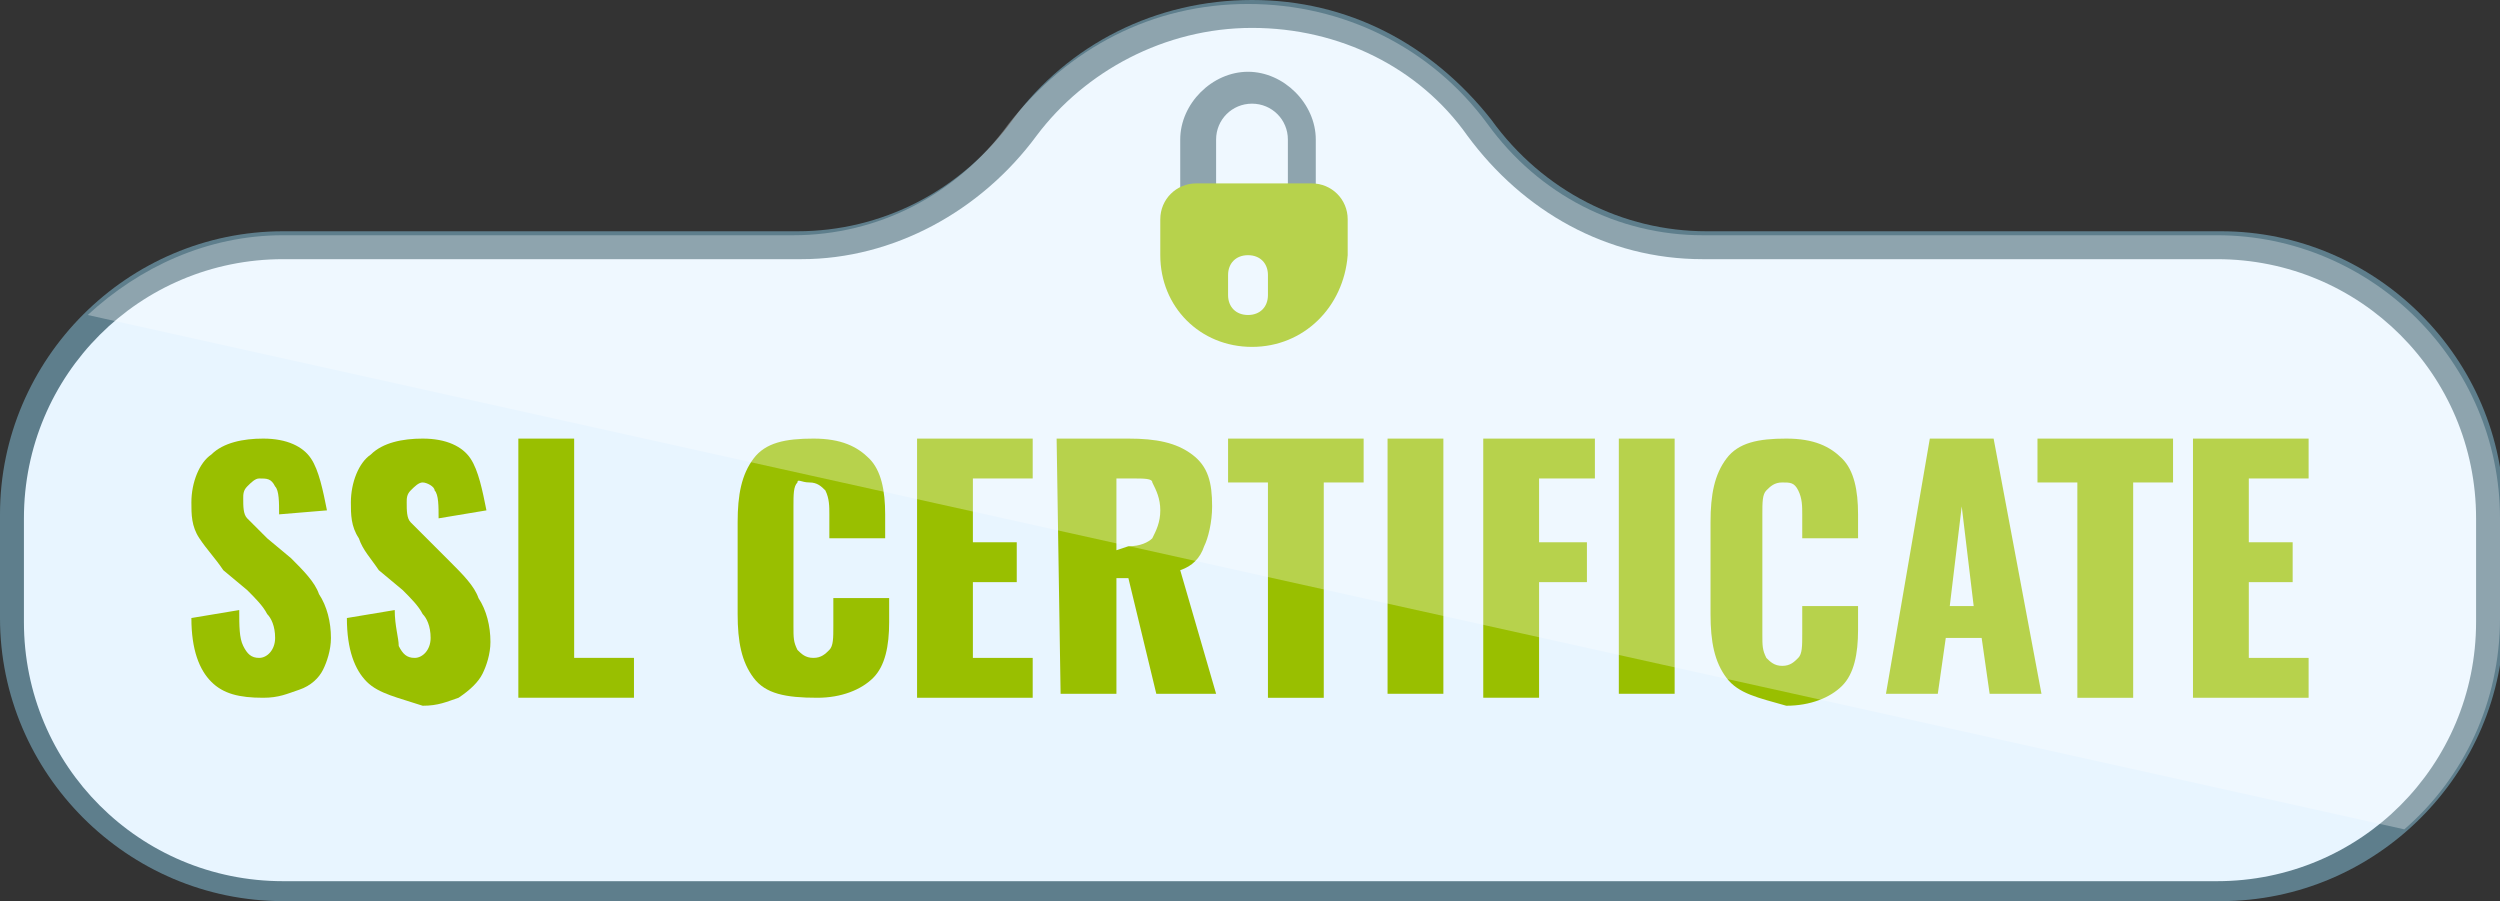
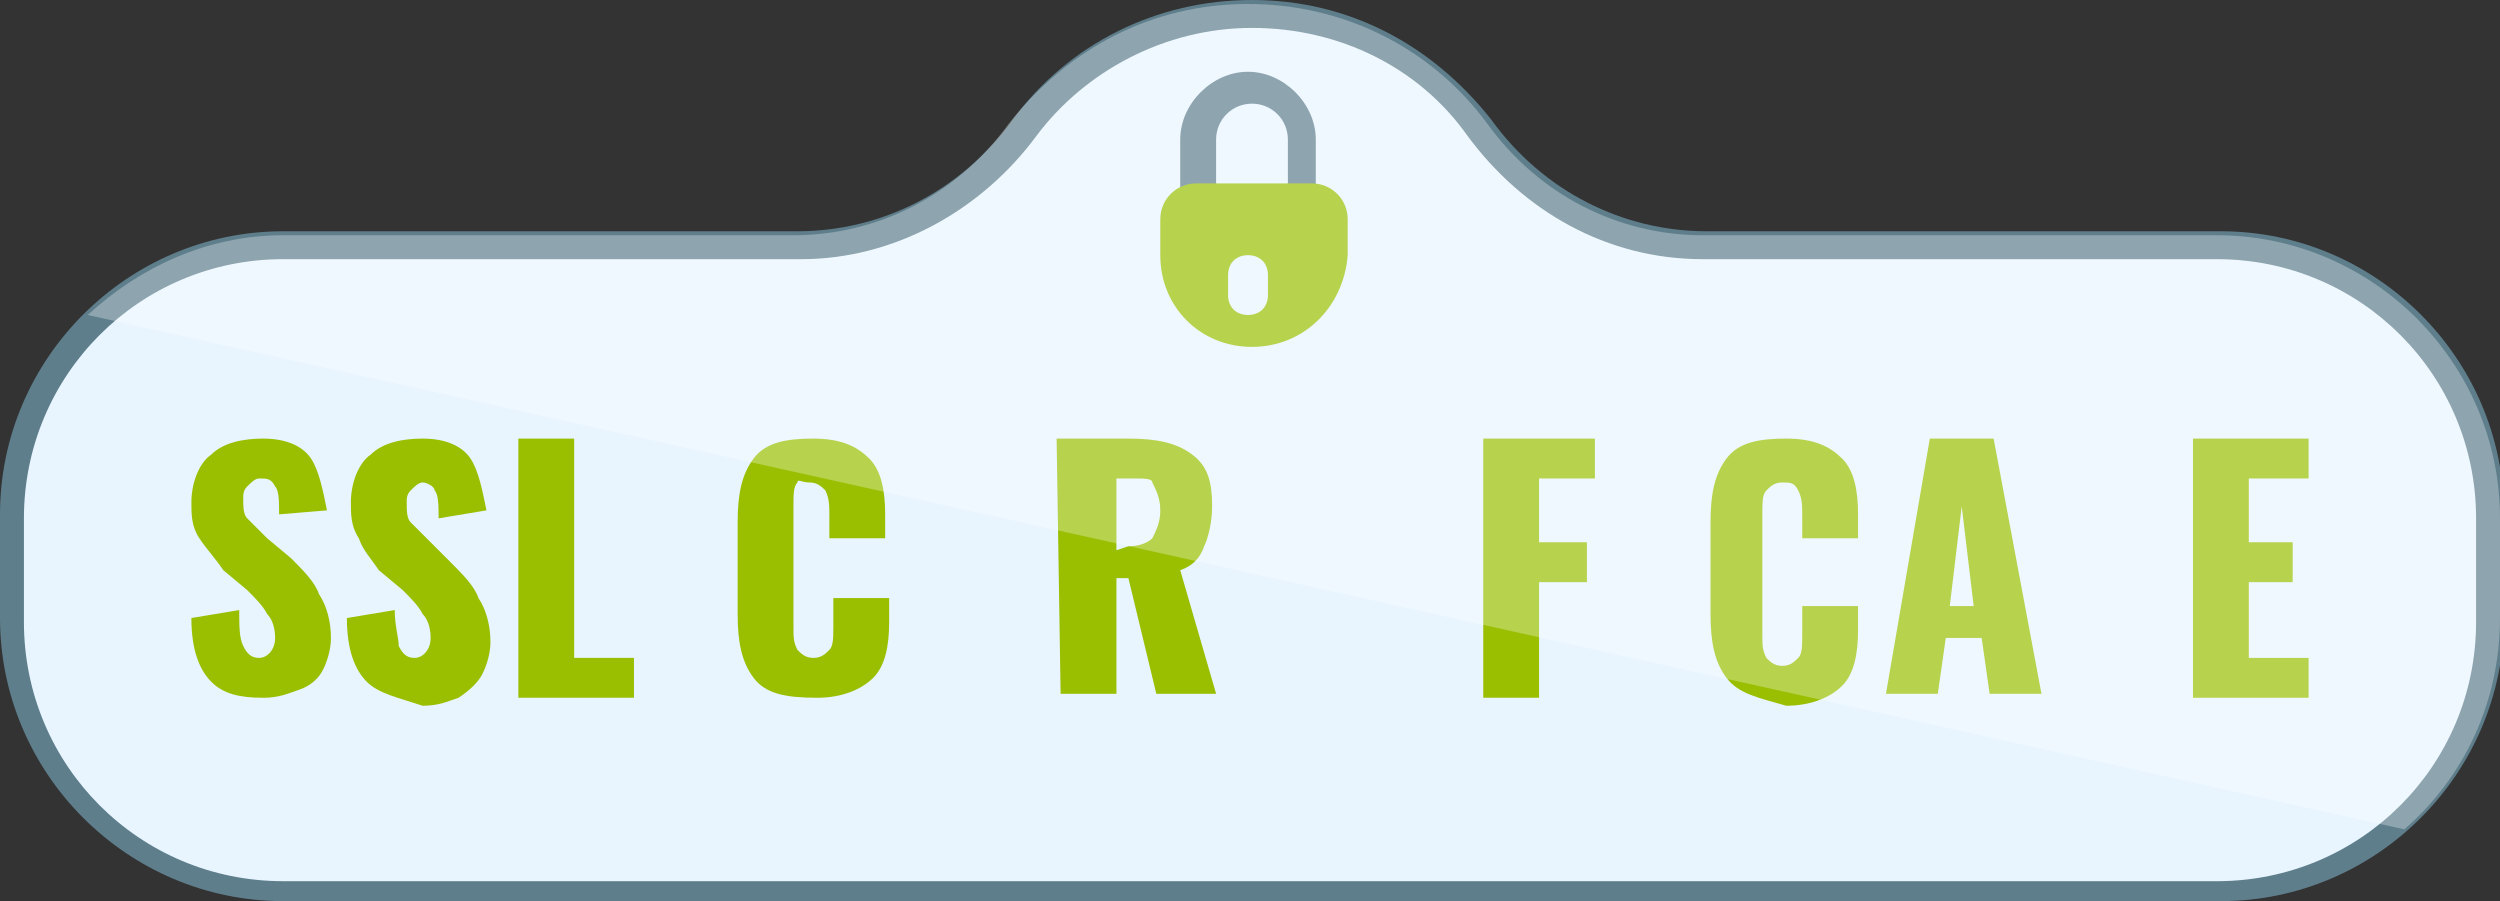
<svg xmlns="http://www.w3.org/2000/svg" version="1.1" id="Layer_4" x="0px" y="0px" viewBox="0 0 62.7 22.6" style="enable-background:new 0 0 62.7 22.6;" xml:space="preserve">
  <rect x="0" y="0" width="62.7" height="22.6" fill="#333333" stroke="none" />
  <style type="text/css">
	.st0{fill:#5E7E8C;}
	.st1{fill:#E8F5FF;}
	.st2{fill:#99BF00;}
	.st3{opacity:0.3;fill:#FFFFFF;enable-background:new    ;}
</style>
  <g>
    <path class="st0" d="M7.1,22.6c-3.9,0-7.1-3.2-7.1-7.1v-2.6C0,9,3.2,5.8,7.1,5.8H20c2.1,0,4.1-1,5.4-2.8c1.4-1.9,3.6-3,6-3   c2.4,0,4.5,1.1,6,3c1.3,1.8,3.3,2.8,5.4,2.8h12.9c3.9,0,7.1,3.2,7.1,7.1v2.6c0,3.9-3.2,7.1-7.1,7.1L7.1,22.6L7.1,22.6z" />
    <path class="st1" d="M55.6,6.5H42.7c-2.4,0-4.5-1.2-5.9-3.1c-1.2-1.7-3.2-2.7-5.4-2.7c-2.2,0-4.2,1.1-5.4,2.7   c-1.4,1.9-3.6,3.1-5.9,3.1H7.1c-3.6,0-6.5,2.9-6.5,6.5v2.6c0,3.6,2.9,6.5,6.5,6.5h48.5c3.6,0,6.5-2.9,6.5-6.5V13   C62.1,9.4,59.2,6.5,55.6,6.5z" />
    <g>
      <path class="st2" d="M5.3,17.1c-0.3-0.3-0.5-0.8-0.5-1.6L6,15.3C6,15.7,6,16,6.1,16.2c0.1,0.2,0.2,0.3,0.4,0.3    c0.2,0,0.4-0.2,0.4-0.5c0-0.3-0.1-0.5-0.2-0.6c-0.1-0.2-0.3-0.4-0.5-0.6l-0.6-0.5C5.4,14,5.2,13.8,5,13.5    c-0.2-0.3-0.2-0.6-0.2-0.9c0-0.5,0.2-1,0.5-1.2c0.3-0.3,0.8-0.4,1.3-0.4c0.6,0,1,0.2,1.2,0.5s0.3,0.8,0.4,1.3L7,12.9    c0-0.3,0-0.6-0.1-0.7C6.8,12,6.7,12,6.5,12c-0.1,0-0.2,0.1-0.3,0.2c-0.1,0.1-0.1,0.2-0.1,0.3c0,0.2,0,0.4,0.1,0.5    c0.1,0.1,0.3,0.3,0.5,0.5L7.3,14c0.3,0.3,0.6,0.6,0.7,0.9c0.2,0.3,0.3,0.7,0.3,1.1c0,0.3-0.1,0.6-0.2,0.8C8,17,7.8,17.2,7.5,17.3    c-0.3,0.1-0.5,0.2-0.9,0.2C6,17.5,5.6,17.4,5.3,17.1z" />
      <path class="st2" d="M9.2,17.1c-0.3-0.3-0.5-0.8-0.5-1.6l1.2-0.2c0,0.4,0.1,0.7,0.1,0.9c0.1,0.2,0.2,0.3,0.4,0.3    c0.2,0,0.4-0.2,0.4-0.5c0-0.3-0.1-0.5-0.2-0.6c-0.1-0.2-0.3-0.4-0.5-0.6l-0.6-0.5C9.3,14,9.1,13.8,9,13.5    c-0.2-0.3-0.2-0.6-0.2-0.9c0-0.5,0.2-1,0.5-1.2c0.3-0.3,0.8-0.4,1.3-0.4c0.6,0,1,0.2,1.2,0.5s0.3,0.8,0.4,1.3l-1.2,0.2    c0-0.3,0-0.6-0.1-0.7c0-0.1-0.2-0.2-0.3-0.2c-0.1,0-0.2,0.1-0.3,0.2c-0.1,0.1-0.1,0.2-0.1,0.3c0,0.2,0,0.4,0.1,0.5    c0.1,0.1,0.3,0.3,0.5,0.5l0.5,0.5c0.3,0.3,0.6,0.6,0.7,0.9c0.2,0.3,0.3,0.7,0.3,1.1c0,0.3-0.1,0.6-0.2,0.8    c-0.1,0.2-0.3,0.4-0.6,0.6c-0.3,0.1-0.5,0.2-0.9,0.2C10,17.5,9.5,17.4,9.2,17.1z" />
      <path class="st2" d="M13,11h1.4v5.5h1.5v1H13C13,17.4,13,11,13,11z" />
      <path class="st2" d="M18.9,17c-0.3-0.4-0.4-0.9-0.4-1.6v-2.3c0-0.7,0.1-1.2,0.4-1.6c0.3-0.4,0.8-0.5,1.5-0.5    c0.7,0,1.1,0.2,1.4,0.5c0.3,0.3,0.4,0.8,0.4,1.4v0.6h-1.4v-0.6c0-0.2,0-0.4-0.1-0.6c-0.1-0.1-0.2-0.2-0.4-0.2S20,12,20,12.1    c-0.1,0.1-0.1,0.3-0.1,0.6v3c0,0.3,0,0.4,0.1,0.6c0.1,0.1,0.2,0.2,0.4,0.2s0.3-0.1,0.4-0.2c0.1-0.1,0.1-0.3,0.1-0.6v-0.7h1.4v0.6    c0,0.6-0.1,1.1-0.4,1.4c-0.3,0.3-0.8,0.5-1.4,0.5C19.7,17.5,19.2,17.4,18.9,17z" />
-       <path class="st2" d="M23,11h2.9v1h-1.5v1.6h1.1v1h-1.1v1.9h1.5v1H23V11z" />
      <path class="st2" d="M26.5,11h1.8c0.7,0,1.2,0.1,1.6,0.4c0.4,0.3,0.5,0.7,0.5,1.3c0,0.4-0.1,0.8-0.2,1c-0.1,0.3-0.3,0.5-0.6,0.6    l0.9,3.1h-1.5l-0.7-2.9H28v2.9h-1.4L26.5,11L26.5,11z M28.3,13.7c0.3,0,0.5-0.1,0.6-0.2c0.1-0.2,0.2-0.4,0.2-0.7    c0-0.3-0.1-0.5-0.2-0.7C28.9,12,28.7,12,28.4,12H28v1.8L28.3,13.7L28.3,13.7z" />
-       <path class="st2" d="M31.8,12.1h-1V11h3.4v1.1h-1v5.4h-1.4V12.1z" />
-       <path class="st2" d="M34.8,11h1.4v6.4h-1.4V11z" />
      <path class="st2" d="M37.2,11h2.8v1h-1.4v1.6h1.2v1h-1.2v2.9h-1.4V11z" />
-       <path class="st2" d="M40.6,11H42v6.4h-1.4V11z" />
      <path class="st2" d="M43.3,17c-0.3-0.4-0.4-0.9-0.4-1.6v-2.3c0-0.7,0.1-1.2,0.4-1.6c0.3-0.4,0.8-0.5,1.5-0.5    c0.7,0,1.1,0.2,1.4,0.5c0.3,0.3,0.4,0.8,0.4,1.4v0.6h-1.4v-0.6c0-0.2,0-0.4-0.1-0.6s-0.2-0.2-0.4-0.2s-0.3,0.1-0.4,0.2    c-0.1,0.1-0.1,0.3-0.1,0.6v3c0,0.3,0,0.4,0.1,0.6c0.1,0.1,0.2,0.2,0.4,0.2s0.3-0.1,0.4-0.2c0.1-0.1,0.1-0.3,0.1-0.6v-0.7h1.4v0.6    c0,0.6-0.1,1.1-0.4,1.4c-0.3,0.3-0.8,0.5-1.4,0.5C44.1,17.5,43.6,17.4,43.3,17z" />
      <path class="st2" d="M48.4,11H50l1.2,6.4h-1.3l-0.2-1.4h-0.9l-0.2,1.4h-1.3L48.4,11z M49.5,15.2l-0.3-2.5l-0.3,2.5H49.5z" />
-       <path class="st2" d="M52.1,12.1h-1V11h3.4v1.1h-1v5.4h-1.4V12.1z" />
      <path class="st2" d="M55,11h2.9v1h-1.5v1.6h1.1v1h-1.1v1.9h1.5v1H55V11z" />
    </g>
    <g>
      <g>
        <path class="st0" d="M33,6.1h-3.4V3.5c0-0.9,0.8-1.7,1.7-1.7c0.9,0,1.7,0.8,1.7,1.7L33,6.1L33,6.1z M30.4,5.4h1.9V3.5     c0-0.5-0.4-0.9-0.9-0.9c-0.5,0-0.9,0.4-0.9,0.9V5.4z" />
      </g>
      <path class="st2" d="M31.4,8.7L31.4,8.7c-1.3,0-2.3-1-2.3-2.3V5.5c0-0.5,0.4-0.9,0.9-0.9h2.9c0.5,0,0.9,0.4,0.9,0.9v0.9    C33.7,7.7,32.7,8.7,31.4,8.7z" />
      <path class="st1" d="M31.3,7.9L31.3,7.9c-0.3,0-0.5-0.2-0.5-0.5V6.9c0-0.3,0.2-0.5,0.5-0.5l0,0c0.3,0,0.5,0.2,0.5,0.5v0.5    C31.8,7.7,31.6,7.9,31.3,7.9z" />
    </g>
    <path class="st3" d="M60.3,20.8c1.5-1.3,2.4-3.2,2.4-5.3V13c0-3.9-3.2-7.1-7.1-7.1H42.7c-2.1,0-4.1-1-5.4-2.8c-1.4-1.9-3.6-3-6-3   c-2.4,0-4.5,1.1-6,3c-1.3,1.8-3.3,2.8-5.4,2.8H7.1c-1.9,0-3.6,0.8-4.9,2L60.3,20.8z" />
  </g>
</svg>